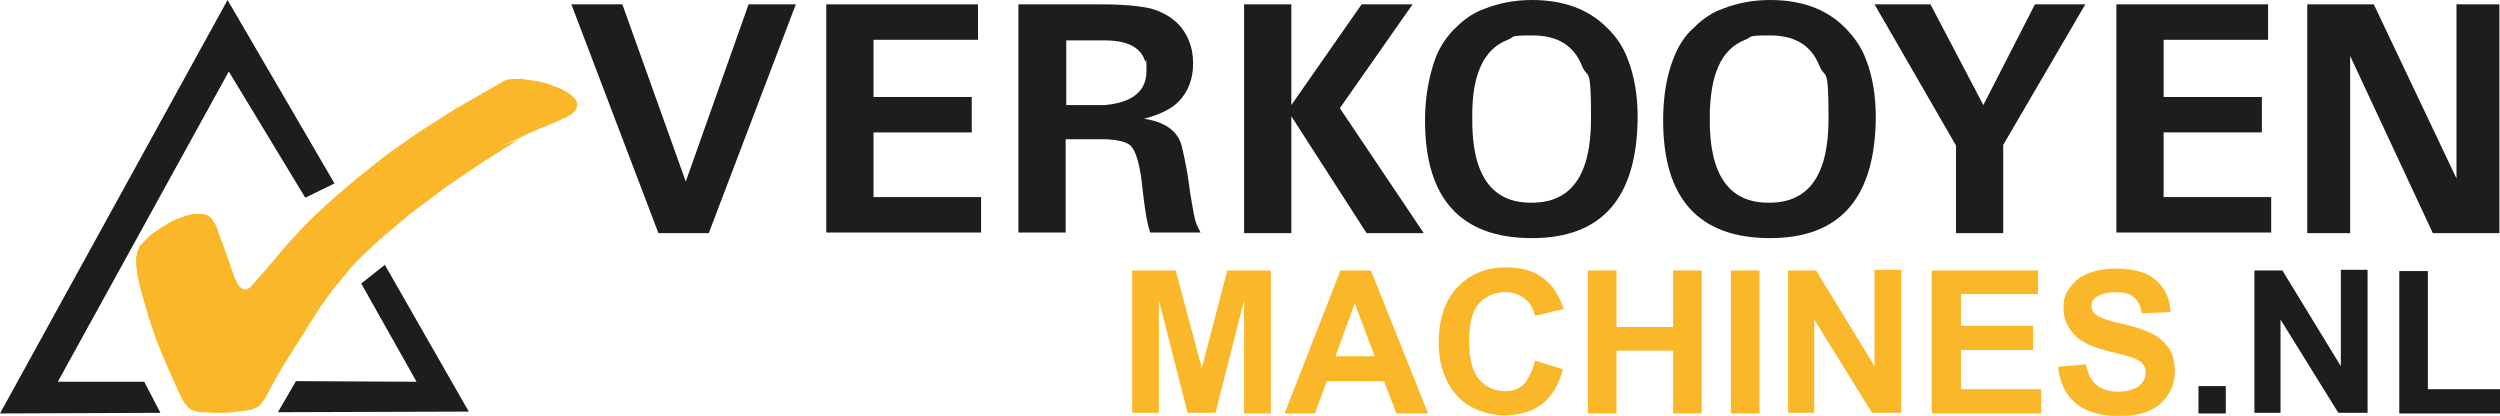
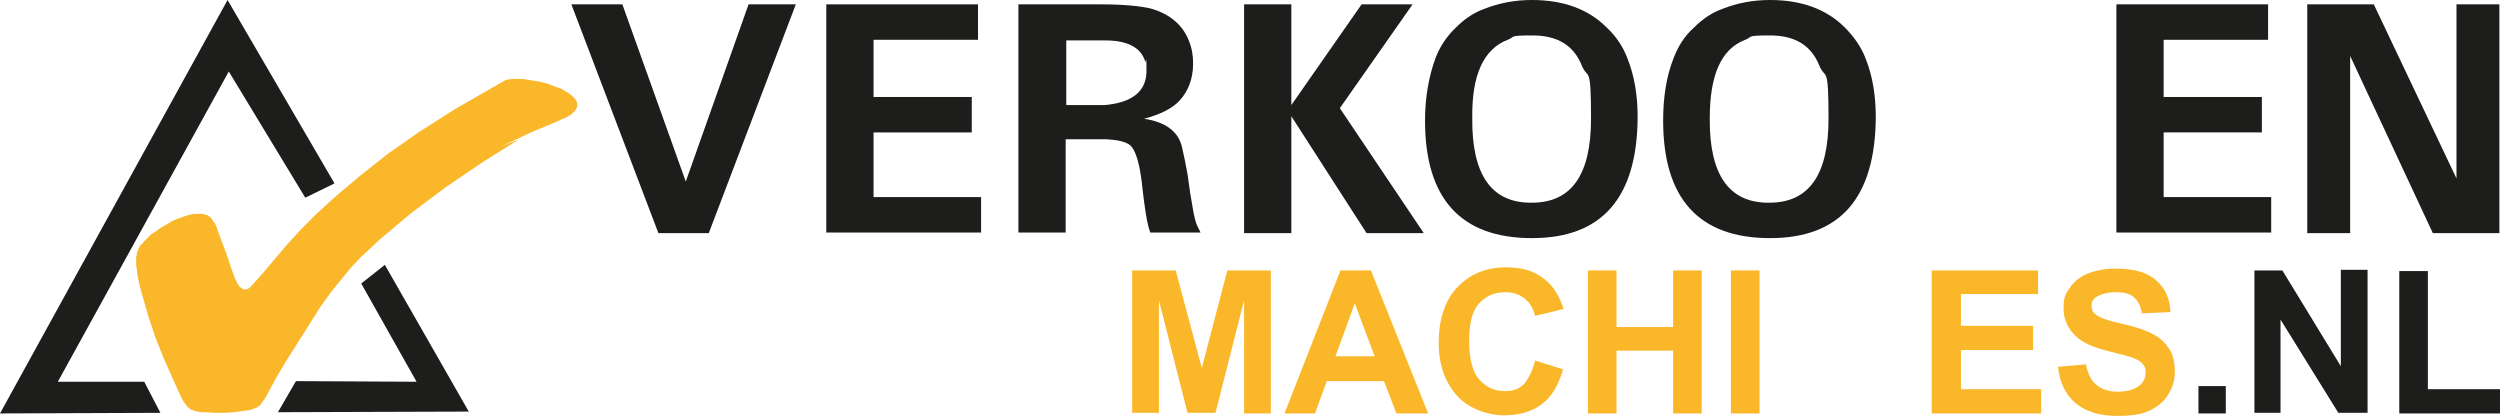
<svg xmlns="http://www.w3.org/2000/svg" id="Layer_1" data-name="Layer 1" version="1.1" viewBox="0 0 402.1 66.9">
  <defs>
    <style>
      .cls-1 {
        fill: #1d1d1b;
      }

      .cls-1, .cls-2 {
        stroke-width: 0px;
      }

      .cls-2 {
        fill: #fab72a;
      }
    </style>
  </defs>
  <path class="cls-2" d="M182.1,66.5v-23h7l4.2,15.7,4.1-15.7h7v23h-4.3v-18.2l-4.6,18.1h-4.5l-4.6-18.1v18.1h-4.3Z" />
  <path class="cls-2" d="M229.7,66.5h-5.1l-2-5.2h-9.2l-1.9,5.2h-4.9l9-23h4.9l9.2,23ZM221.1,57.3l-3.2-8.5-3.1,8.5h6.3Z" />
  <path class="cls-2" d="M246.9,58l4.5,1.4c-.7,2.5-1.8,4.4-3.4,5.6-1.6,1.2-3.6,1.8-6.1,1.8s-5.6-1-7.5-3.1-3-4.9-3-8.6,1-6.8,3-8.9c2-2.1,4.6-3.2,7.8-3.2s5.1.8,6.9,2.5c1,1,1.8,2.4,2.4,4.2l-4.6,1.1c-.3-1.2-.8-2.1-1.7-2.8s-1.9-1-3.1-1c-1.7,0-3.1.6-4.2,1.8s-1.6,3.2-1.6,6,.5,5,1.6,6.2c1,1.2,2.4,1.9,4.1,1.9s2.3-.4,3.2-1.2c.6-.8,1.3-2,1.7-3.7Z" />
  <path class="cls-2" d="M255.4,66.5v-23h4.6v9.1h9.1v-9.1h4.6v23h-4.6v-10.1h-9.1v10.1h-4.6Z" />
  <path class="cls-2" d="M278.4,66.5v-23h4.6v23h-4.6Z" />
-   <path class="cls-2" d="M287.6,66.5v-23h4.5l9.4,15.4v-15.5h4.3v23h-4.7l-9.3-15v15h-4.2Z" />
  <path class="cls-2" d="M310.7,66.5v-23h17.1v3.8h-12.4v5.1h11.6v3.9h-11.6v6.3h12.9v3.9s-17.6,0-17.6,0Z" />
  <path class="cls-2" d="M331,59l4.5-.4c.3,1.5.8,2.6,1.7,3.3.8.7,2,1.1,3.4,1.1s2.6-.3,3.4-.9,1.1-1.4,1.1-2.2-.2-1-.5-1.4-.9-.7-1.7-1c-.5-.2-1.8-.5-3.7-1-2.5-.6-4.2-1.4-5.2-2.3-1.4-1.3-2.1-2.8-2.1-4.6s.3-2.3,1-3.3,1.6-1.8,2.9-2.3,2.8-.8,4.5-.8c2.9,0,5.1.6,6.5,1.9,1.5,1.3,2.2,3,2.3,5.1l-4.6.2c-.2-1.2-.6-2-1.3-2.6s-1.6-.8-2.9-.8-2.4.3-3.2.8c-.5.4-.7.8-.7,1.4s.2,1,.7,1.4c.6.5,2,1,4.3,1.5s3.9,1.1,5,1.7c1.1.6,1.9,1.4,2.5,2.3s.9,2.2.9,3.7-.4,2.6-1.1,3.7c-.7,1.2-1.8,2-3.1,2.6-1.3.6-3,.8-5,.8-2.9,0-5.1-.7-6.7-2-1.7-1.4-2.6-3.4-2.9-5.9Z" />
  <path class="cls-1" d="M353.6,66.5v-4.4h4.4v4.4h-4.4Z" />
  <path class="cls-1" d="M362.6,66.5v-23h4.5l9.4,15.4v-15.5h4.3v23h-4.7l-9.3-15v15h-4.2Z" />
-   <path class="cls-1" d="M385.9,66.5v-22.9h4.6v19h11.6v3.9s-16.2,0-16.2,0Z" />
+   <path class="cls-1" d="M385.9,66.5v-22.9h4.6v19h11.6v3.9s-16.2,0-16.2,0" />
  <g>
    <path class="cls-1" d="M100.1.7l10.2,28.5h0L120.4.7h7.6l-14,36.8h-8.1L91.9.7s8.2,0,8.2,0Z" />
    <path class="cls-1" d="M157.3.7v5.7h-16.8v9.2h15.8v5.7h-15.8v10.4h17.3v5.7h-24.9V.7h24.4Z" />
    <path class="cls-1" d="M174,.7h3.1c3.8,0,6.5.3,8.1.7,3,.9,5,2.6,6,5.1.5,1.2.7,2.4.7,3.7,0,2.5-.8,4.5-2.2,6-1.1,1.2-3,2.2-5.7,2.9h0c3.4.5,5.5,2,6.1,4.5.3,1.3.6,2.7.9,4.4.3,2.3.6,4.2.9,5.8.2,1.1.4,2,.7,2.6l.5,1h-8.1l-.3-1c-.3-1.2-.6-3.1-.9-5.7-.4-4.2-1.1-6.6-2.1-7.4-.7-.5-1.9-.8-3.7-.9h-6.6v15h-7.6V.7h10.2ZM171.4,16.9h6.3c4.4-.4,6.7-2.2,6.7-5.5s-.1-1-.2-1.5c-.7-2.3-2.9-3.4-6.5-3.4h-6.2v10.4h-.1Z" />
    <path class="cls-1" d="M219,.7h8.2l-11.7,16.7,13.5,20.1h-9.2l-12.1-18.8v18.8h-7.6V.7h7.6v16.2L219,.7Z" />
    <path class="cls-1" d="M230.9,9.3c.7-1.8,1.8-3.5,3.3-4.9,1.4-1.4,2.9-2.4,4.6-3C241.1.5,243.6,0,246.4,0,251.5,0,255.5,1.5,258.4,4.4c1.6,1.5,2.7,3.2,3.4,5.1,1.1,2.8,1.6,5.9,1.6,9.4-.1,12.9-5.7,19.4-17,19.4-11.5,0-17.2-6.4-17.2-18.9,0-3.7.6-7.1,1.7-10.1ZM236.8,19c-.1,9.1,3.1,13.7,9.6,13.6,6.3,0,9.5-4.4,9.5-13.5s-.5-6.1-1.5-8.6c-1.3-3.2-3.9-4.8-7.9-4.8s-2.7.2-4,.7c-3.9,1.5-5.8,5.7-5.7,12.6Z" />
    <path class="cls-1" d="M269.2,9.3c.7-1.8,1.7-3.5,3.3-4.9,1.4-1.4,2.9-2.4,4.6-3C279.4.5,281.9,0,284.7,0,289.8,0,293.8,1.5,296.7,4.4c1.5,1.5,2.7,3.2,3.4,5.1,1.1,2.8,1.6,5.9,1.6,9.4-.1,12.9-5.7,19.4-17,19.4-11.5,0-17.2-6.4-17.2-18.9,0-3.7.5-7.1,1.7-10.1ZM275,19c-.1,9.1,3.1,13.7,9.6,13.6,6.3,0,9.5-4.4,9.5-13.5s-.5-6.1-1.5-8.6c-1.3-3.2-3.9-4.8-7.9-4.8s-2.7.2-4,.7c-3.9,1.5-5.7,5.7-5.7,12.6Z" />
-     <path class="cls-1" d="M310.5.7l8.5,16.2h0l8.3-16.2h8.1l-13.2,22.6v14.2h-7.6v-14.1l-13.1-22.7h9Z" />
    <path class="cls-1" d="M364.8.7v5.7h-16.8v9.2h15.8v5.7h-15.8v10.4h17.3v5.7h-24.9V.7h24.4Z" />
    <path class="cls-1" d="M381.8.7l13.3,28h0V.7h6.9v36.8h-10.7l-13.3-28.5h0v28.5h-6.9V.7h10.7Z" />
  </g>
  <g>
    <path class="cls-1" d="M87.9,3.5" />
    <polyline class="cls-2" points="81.1 13 81.3 12.9 81.5 12.8 81.7 12.8 81.9 12.8 82.1 12.7 82.4 12.7 82.9 12.7 83.5 12.7 84.1 12.7 84.7 12.8 85.3 12.9 86.6 13.1 87.9 13.4 88.5 13.6 89.2 13.9 89.8 14.1 90.3 14.3 90.8 14.6 91.3 14.9 91.5 15 91.7 15.2 91.9 15.3 92.1 15.5 92.2 15.6 92.4 15.8 92.4 15.9 92.5 15.9 92.6 16 92.6 16.1 92.7 16.2 92.7 16.3 92.8 16.4 92.8 16.6 92.8 16.8 92.9 16.9 92.8 17.1 92.8 17.3 92.8 17.3 92.7 17.4 92.7 17.5 92.6 17.6 92.6 17.7 92.5 17.8 92.4 17.9 92.4 17.9 92.3 18 92.2 18.1 92.1 18.2 92 18.3 91.8 18.5 91.5 18.6 91.2 18.8 90.9 19 90.5 19.1 89.7 19.5 85.6 21.2 80.7 23.5 83.5 22.4 77.6 26.1 71.7 30.1 66.1 34.3 61.1 38.5 58 41.4 56.5 43 55 44.8 53.3 46.9 51.5 49.4 47.4 55.9 46 58.1 44.4 60.8 42.9 63.6 42.5 64.3 42.3 64.5 42.1 64.8 41.9 65.1 41.7 65.3 41.6 65.3 41.5 65.4 41.4 65.5 41.3 65.5 41.2 65.6 41.1 65.6 40.9 65.7 40.6 65.8 40.4 65.9 39.8 66 39.1 66.1 37.6 66.3 36 66.4 35.2 66.4 34.4 66.4 33 66.3 32.3 66.3 31.7 66.2 31.5 66.1 31.3 66.1 31.1 66 30.9 65.9 30.7 65.9 30.6 65.8 30.5 65.7 30.4 65.6 30.2 65.5 30.1 65.4 30 65.2 29.9 65.1 29.6 64.7 29.4 64.4 29 63.6 27.6 60.5 26.2 57.3 25 54.3 24 51.3 23 47.9 22.5 46.1 22.3 45.2 22.1 44.2 22 43.2 21.9 42.7 21.9 42.2 21.9 41.8 21.9 41.3 22 41.1 22 40.9 22 40.7 22.1 40.5 22.1 40.4 22.2 40.2 22.2 40.1 22.3 40 22.4 39.9 22.4 39.7 22.6 39.4 22.9 39.2 23.1 38.9 23.4 38.6 23.7 38.3 24.3 37.7 25.1 37.2 25.9 36.6 26.8 36.1 27.6 35.6 28.5 35.2 29.4 34.9 29.9 34.7 30.3 34.6 30.7 34.5 31.2 34.4 31.4 34.4 31.6 34.4 32 34.4 32.2 34.4 32.4 34.4 32.5 34.4 32.7 34.4 32.9 34.5 33 34.5 33.2 34.6 33.4 34.6 33.5 34.7 33.6 34.8 33.8 34.9 33.9 35 34 35.1 34.1 35.3 34.2 35.4 34.3 35.6 34.6 36 34.8 36.4 35.1 37.3 36.4 40.8 37.6 44.3 37.8 44.8 38 45.2 38.1 45.4 38.2 45.6 38.3 45.8 38.4 45.9 38.5 46 38.5 46.1 38.6 46.2 38.7 46.2 38.8 46.3 38.9 46.4 39.1 46.5 39.2 46.5 39.4 46.6 39.5 46.6 39.6 46.5 39.8 46.5 39.9 46.4 40 46.4 40.1 46.3 40.2 46.2 40.3 46.2 40.4 46 40.8 45.6 42.9 43.2 46.2 39.3 48.4 36.9 51 34.3 54.2 31.4 58 28.2 62.3 24.8 67.3 21.3 73.1 17.6" />
    <polyline class="cls-1" points="36.6 0 53.8 29.5 49.1 31.8 36.8 11.5 9.3 61.4 23.2 61.4 25.8 66.4 0 66.5 36.6 0" />
    <polyline class="cls-1" points="61.9 42.6 75.4 66.2 44.7 66.3 47.6 61.3 67 61.4 58.1 45.6 61.9 42.6" />
  </g>
</svg>